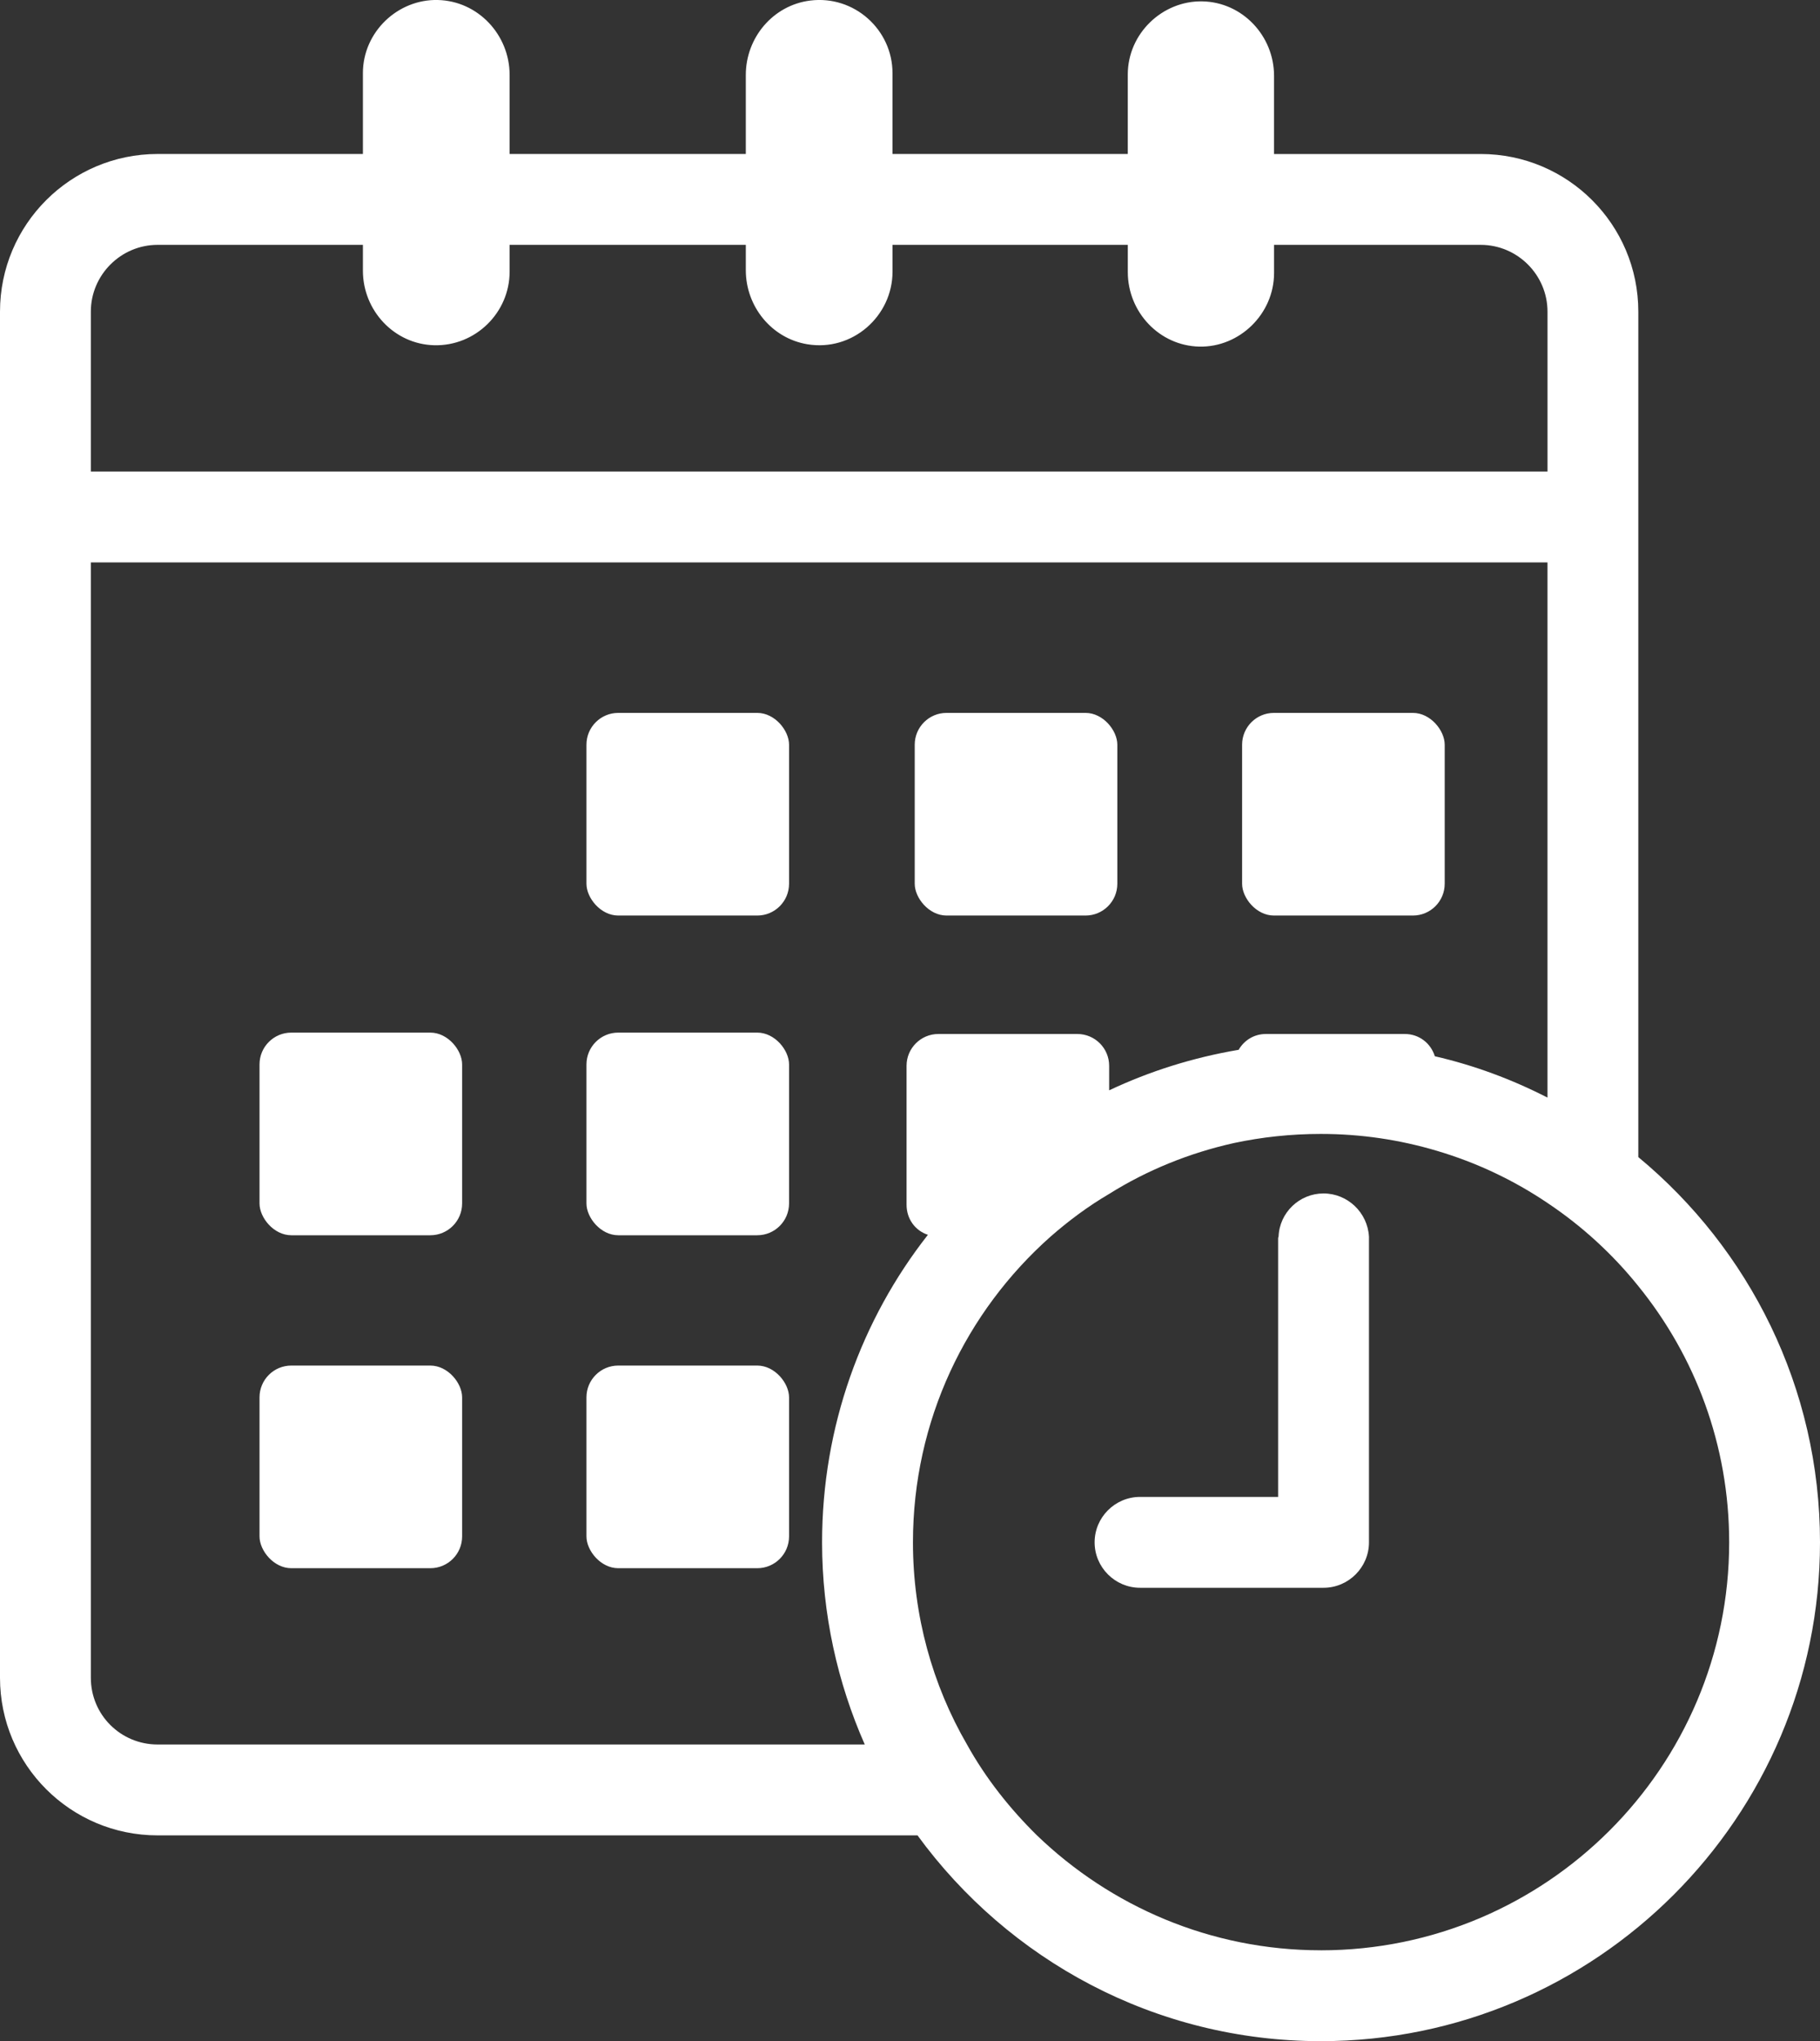
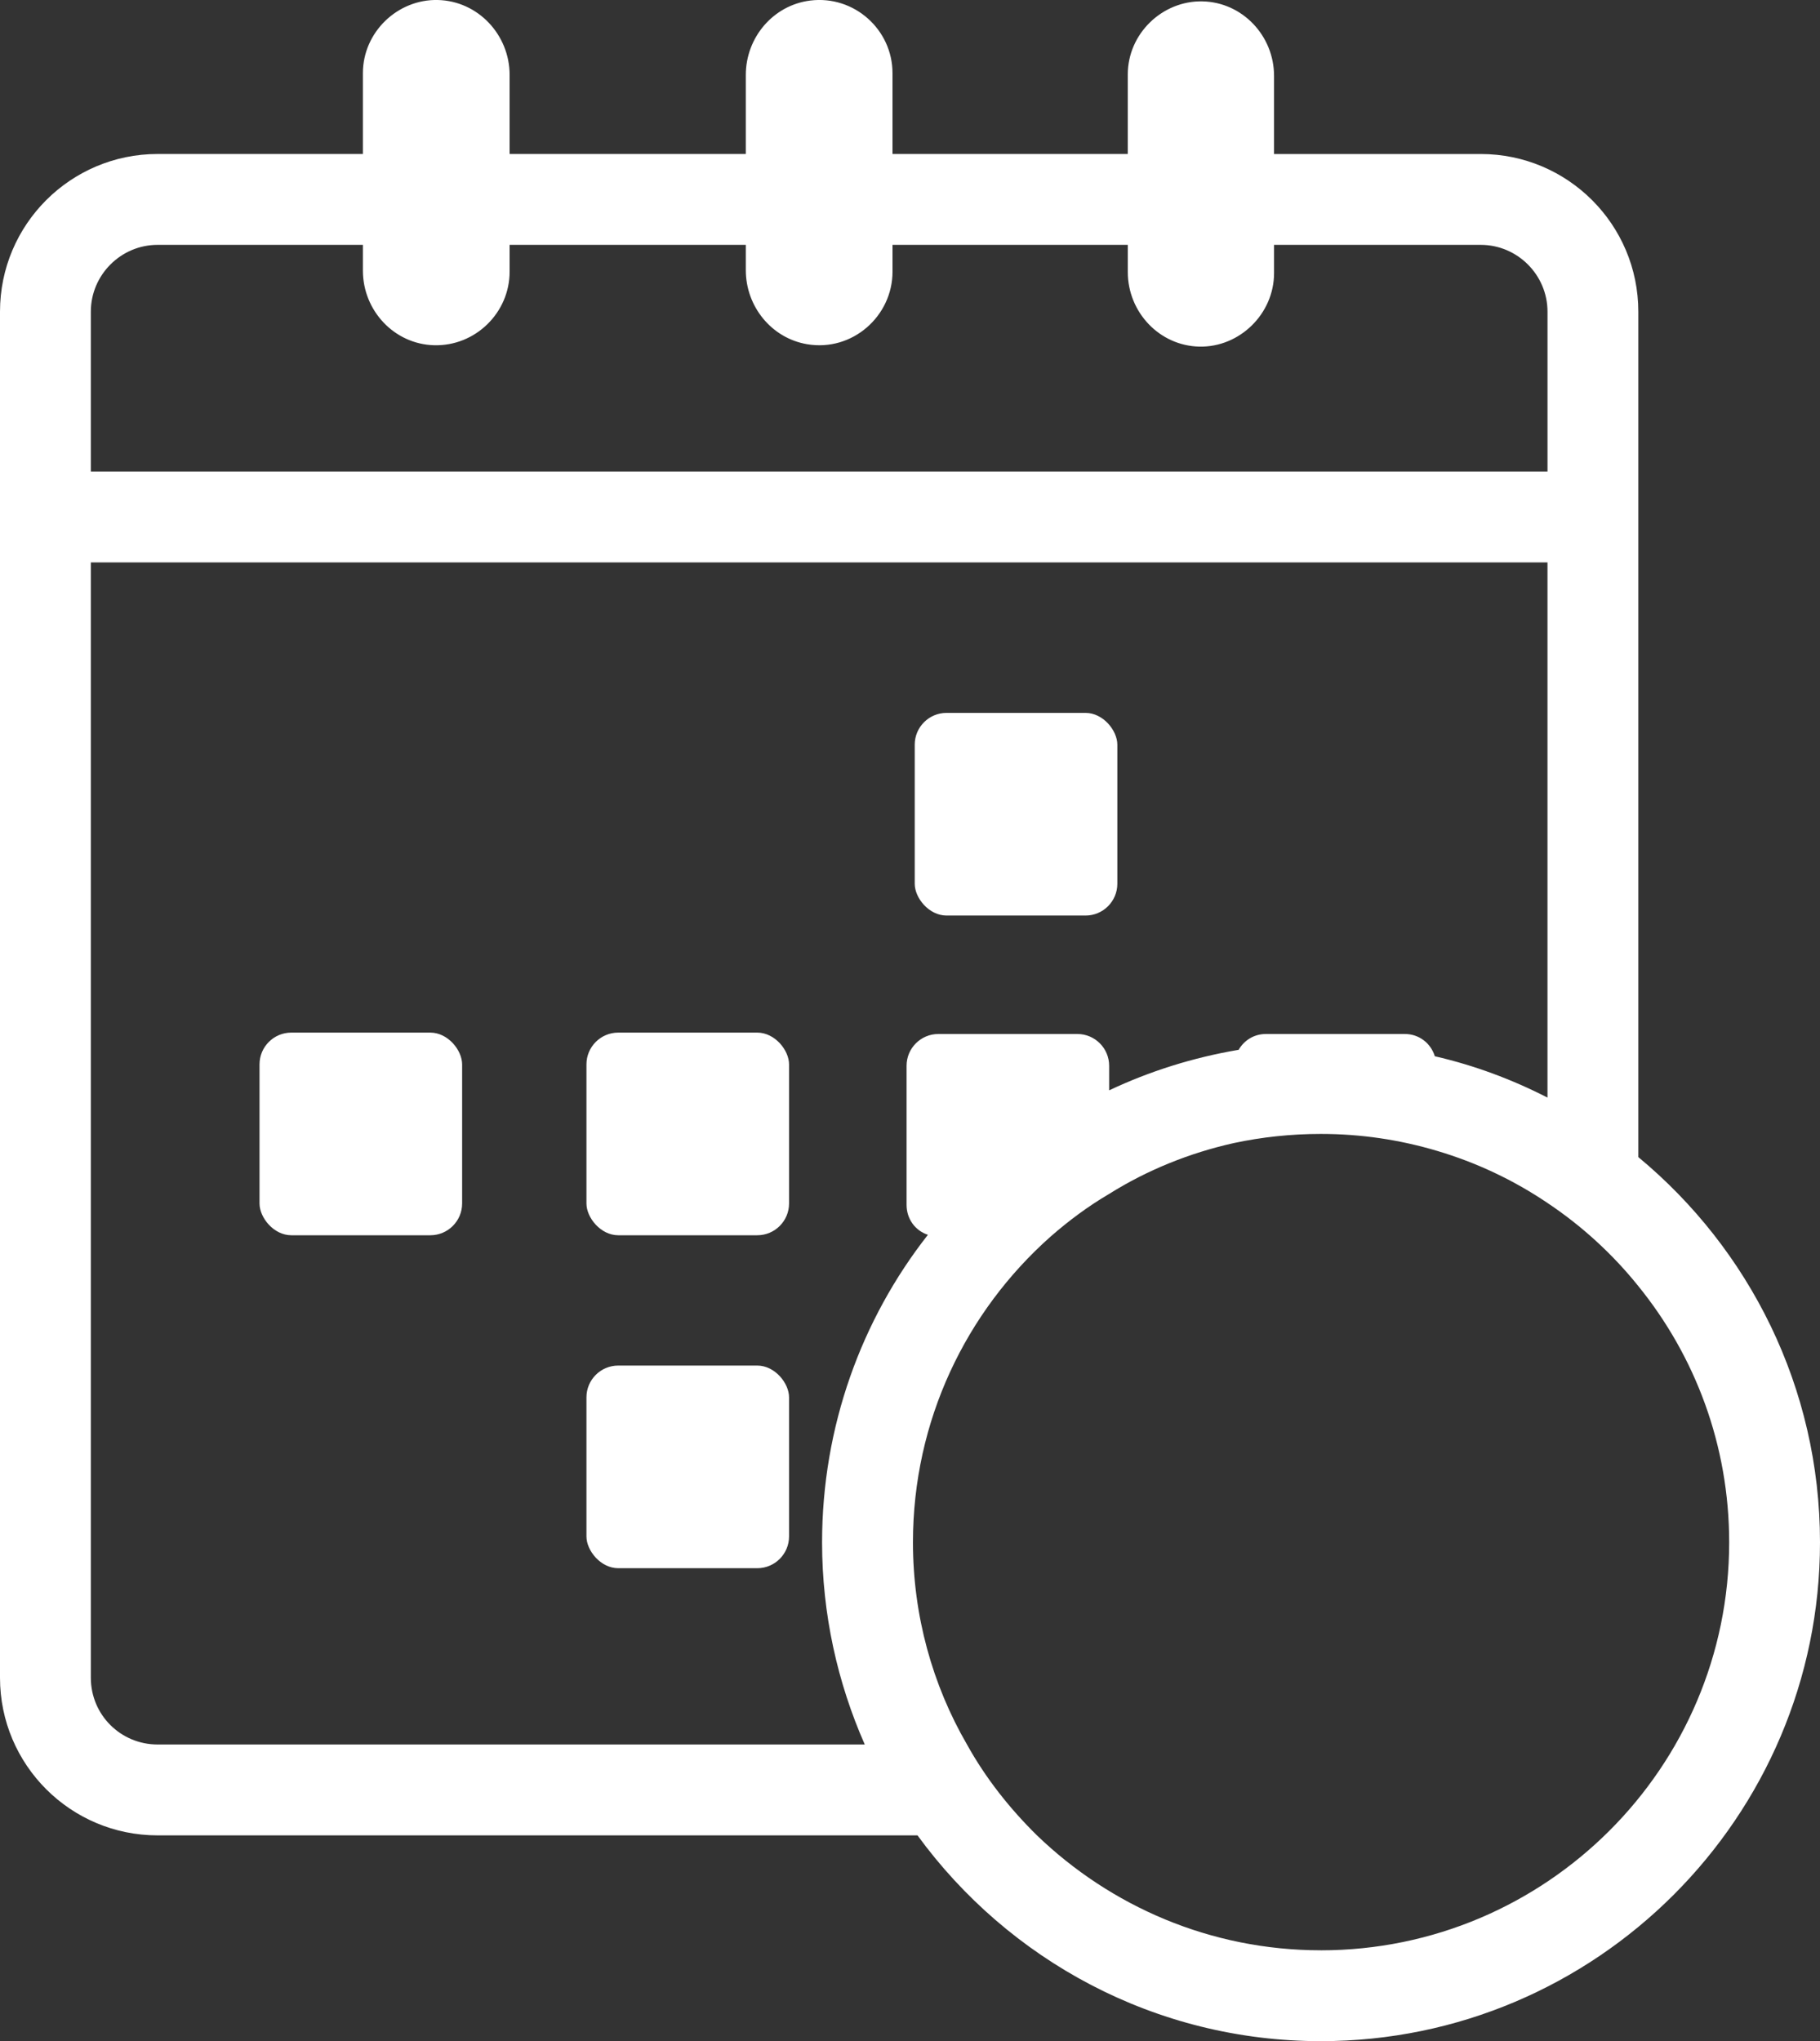
<svg xmlns="http://www.w3.org/2000/svg" id="uuid-1ce72c65-869b-4e3f-8200-214503542b47" data-name="Ebene 2" viewBox="0 0 891.83 1000">
  <rect x="0" y="0" width="891.83" height="1000" fill="#333333" stroke="none" />
  <g id="uuid-5325a394-f57c-4679-b8a6-121d460a97a0" data-name="Layer 1">
    <g>
-       <path d="m670.82,605.83v149.79c0,12.24-10.02,22.26-22.26,22.26h-89.92c-12.24,0-22.26-10.01-22.26-22.26s10.01-22.26,22.26-22.26h67.66v-126.42c0-.45,0-.67.22-1.11.45-11.8,10.24-21.14,22.03-21.14s21.59,9.35,22.26,21.14Z" style="fill: #fff;" />
      <path d="m802.8,566.88V152.68c0-42.65-34.58-77.23-77.23-77.23h-101.27v-38.3c0-19.61-15.49-36.08-35.1-36.48s-36.57,15.77-36.57,35.82v38.95h-115.29v-39.62c0-21.3-18.79-38.23-40.32-35.55-18.16,2.26-31.56,18.13-31.56,36.43v38.74s-115.74,0-115.74,0v-38.73c0-19.69-15.5-36.24-35.18-36.71s-36.71,15.72-36.71,35.82v39.62h-100.6C34.58,75.45,0,110.03,0,152.68v669.27c0,42.65,34.58,77.23,77.23,77.23h372.36c44.51,60.98,116.41,100.82,197.64,100.82,134.88,0,244.6-109.72,244.6-244.38,0-75.89-34.72-143.78-89.03-188.74ZM44.51,152.68c0-17.99,14.72-32.72,32.72-32.72h100.6v12.66c0,19.55,15.37,36.02,34.92,36.52,20.22.51,36.97-15.94,36.97-36.05v-13.13h115.74v12.42c0,17.74,12.57,33.31,30.06,36.26,22.15,3.74,41.83-13.76,41.83-35.55v-13.13h115.29v13.33c0,19.63,15.49,36.13,35.12,36.52s36.55-16,36.55-36.05v-13.8h101.27c17.99,0,32.72,14.72,32.72,32.72v78.34H44.51v-78.34Zm32.72,701.98c-18.03,0-32.72-14.46-32.72-32.72V275.54h713.78v262.19c-17.36-8.9-35.83-15.8-55.2-20.25-2-6.46-7.79-10.91-14.69-10.91h-68.11c-5.79,0-10.68,3.11-13.36,7.79h-.22c-22.26,3.79-43.4,10.47-63.21,19.81v-12.02c0-8.6-6.97-15.58-15.58-15.58h-68.11c-8.6,0-15.58,6.97-15.58,15.58v68.11c0,6.9,4.23,12.68,10.46,14.69-32.5,41.4-51.86,93.92-51.86,150.68,0,35.17,7.57,68.78,20.92,99.04H77.23Zm570,100.82c-54.08,0-103.05-21.59-139.11-56.31-13.35-13.13-25.15-28.04-34.28-44.51-16.92-29.16-26.48-63.21-26.48-99.04,0-59.65,26.04-113.07,67.44-149.79,8.9-7.79,18.47-14.92,28.71-20.92,18.47-11.57,39.17-20.03,61.21-24.93,13.57-2.89,27.82-4.45,42.51-4.45,19.81,0,38.73,2.89,56.76,8.24,19.58,5.78,37.84,14.46,54.31,25.59,16.69,11.13,31.83,24.93,44.51,40.73,27.82,34.28,44.51,77.9,44.51,125.53,0,110.17-89.7,199.87-200.09,199.87Z" style="fill: #fff;" />
      <g>
-         <rect x="287.37" y="349.26" width="99.28" height="99.28" rx="15.58" ry="15.58" style="fill: #fff;" />
        <rect x="448.23" y="349.26" width="99.28" height="99.28" rx="15.58" ry="15.58" style="fill: #fff;" />
        <rect x="127.17" y="505.89" width="99.28" height="99.28" rx="15.58" ry="15.58" style="fill: #fff;" />
        <rect x="287.37" y="505.89" width="99.28" height="99.28" rx="15.58" ry="15.58" style="fill: #fff;" />
-         <rect x="608.65" y="349.26" width="99.28" height="99.28" rx="15.58" ry="15.58" style="fill: #fff;" />
-         <rect x="127.17" y="669.01" width="99.28" height="99.28" rx="15.58" ry="15.58" style="fill: #fff;" />
        <rect x="287.37" y="669.01" width="99.28" height="99.28" rx="15.58" ry="15.58" style="fill: #fff;" />
      </g>
    </g>
  </g>
</svg>